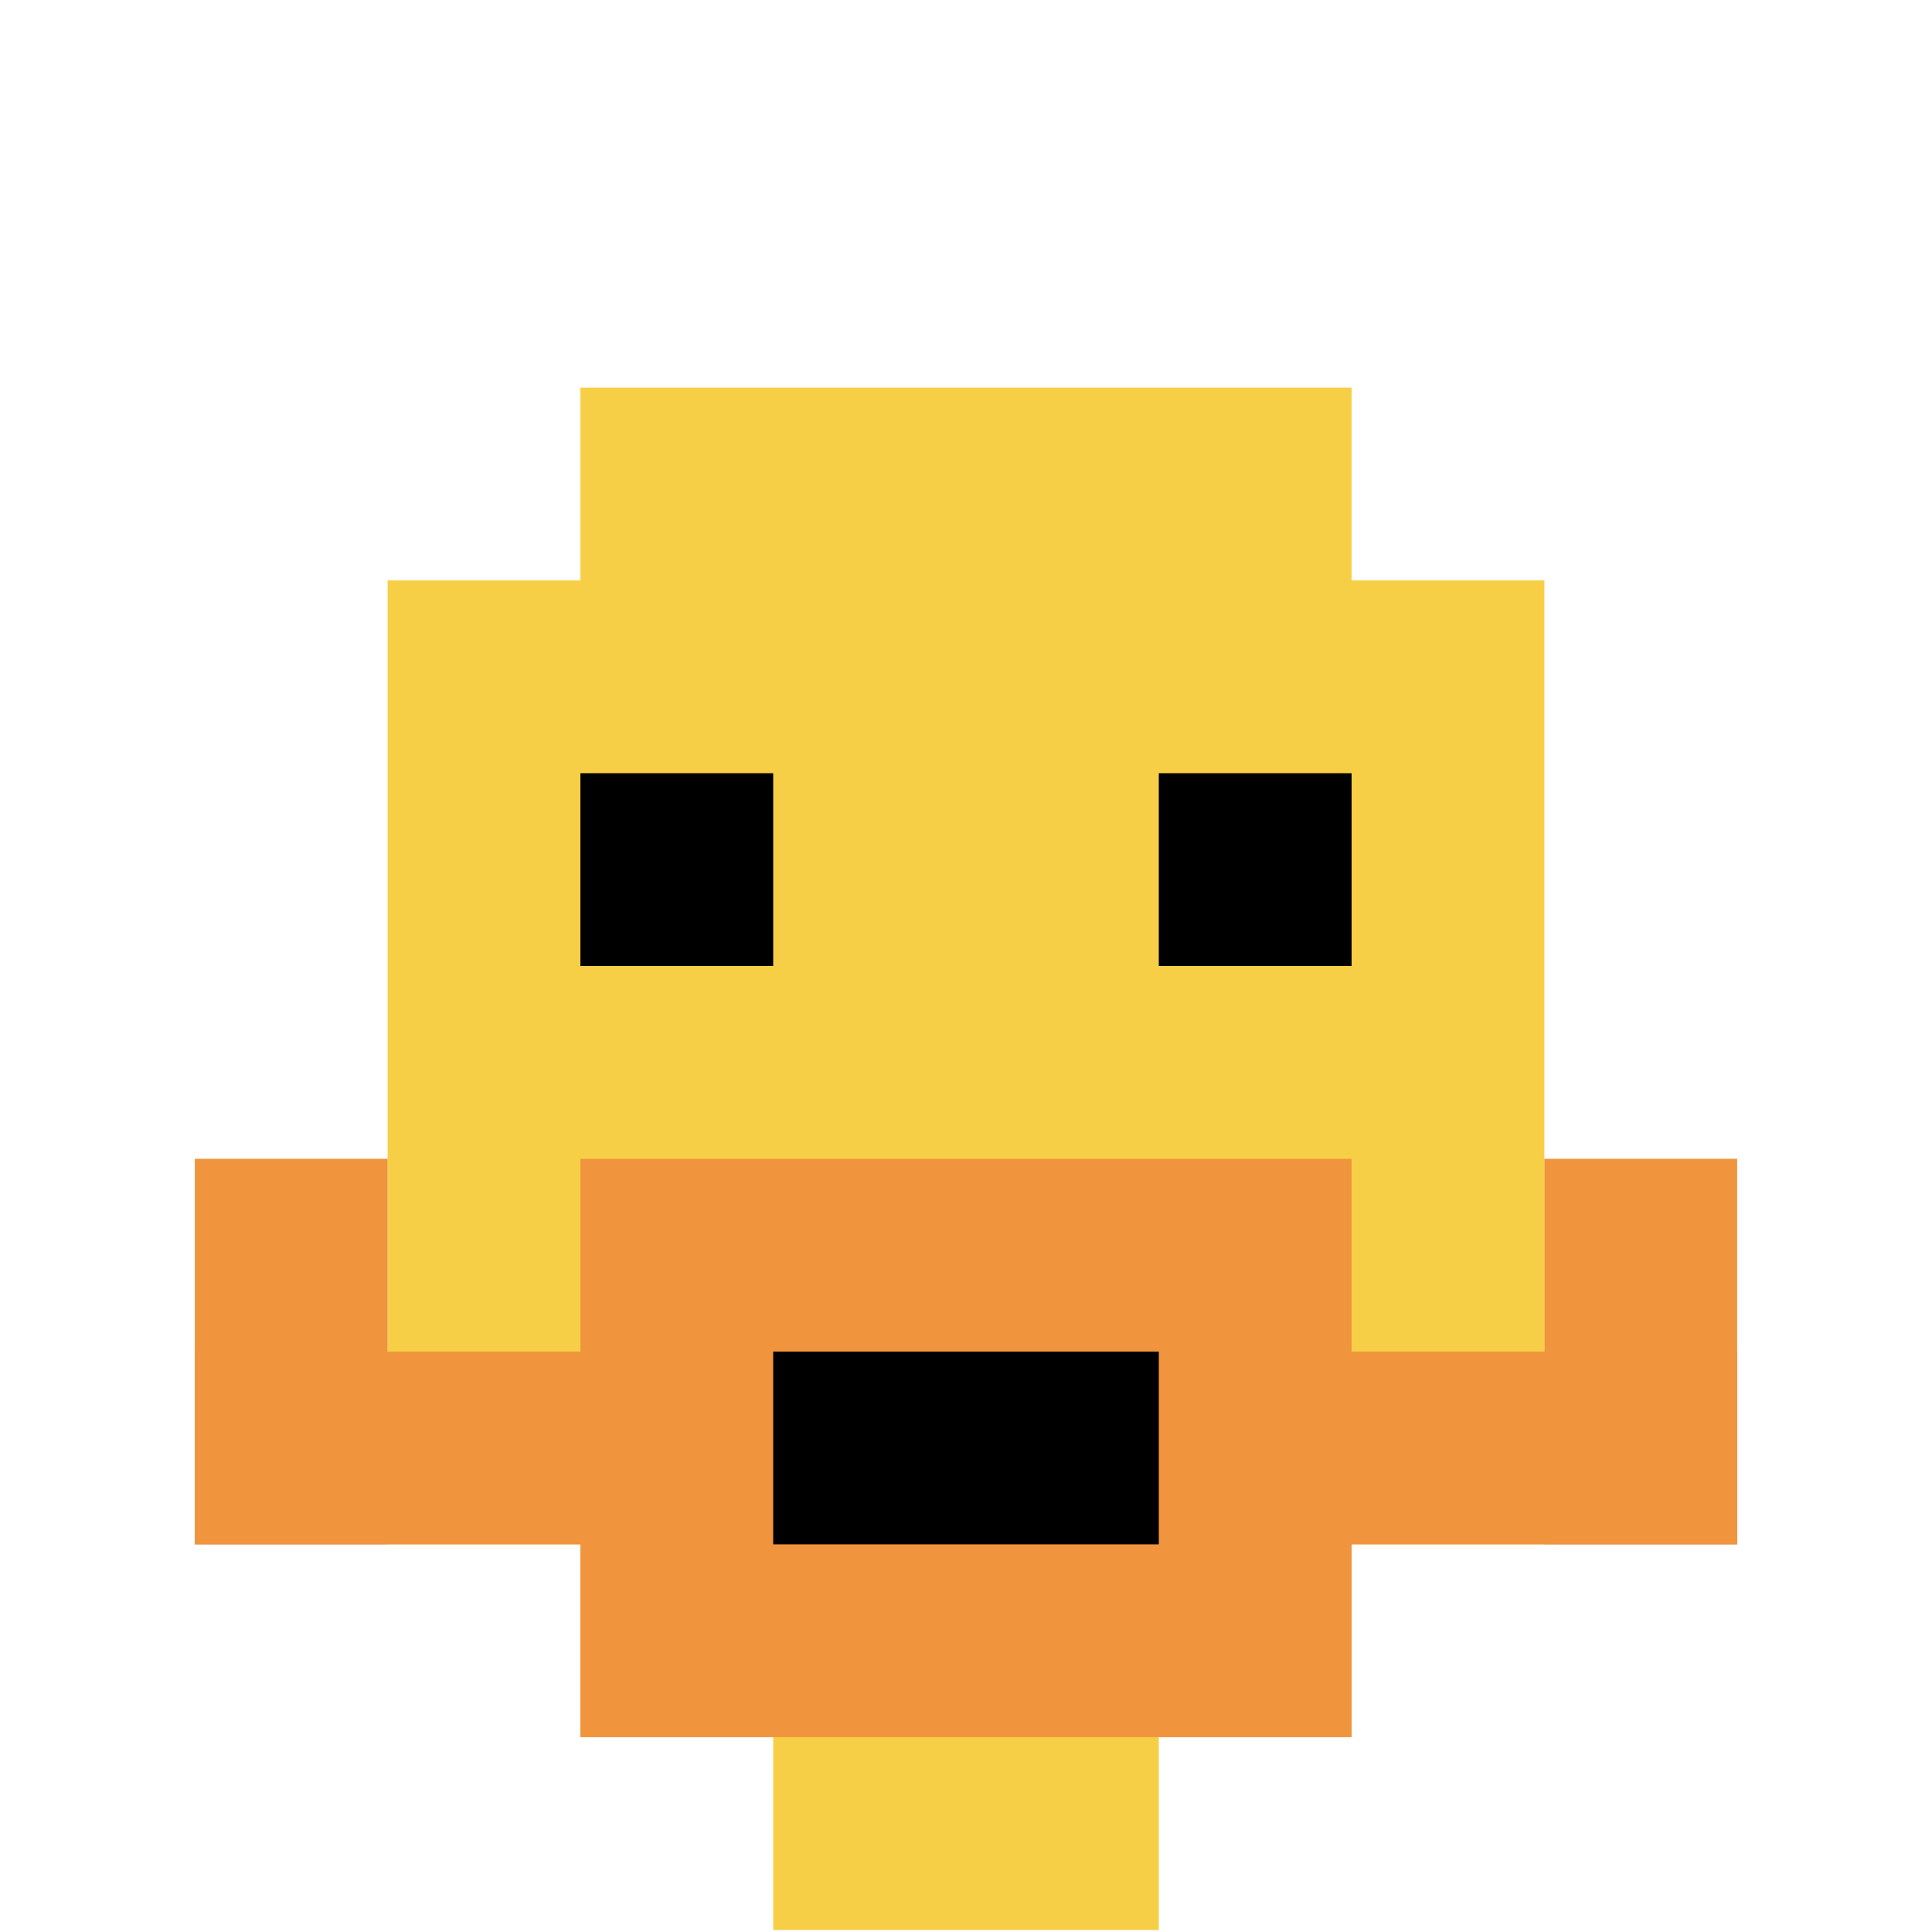
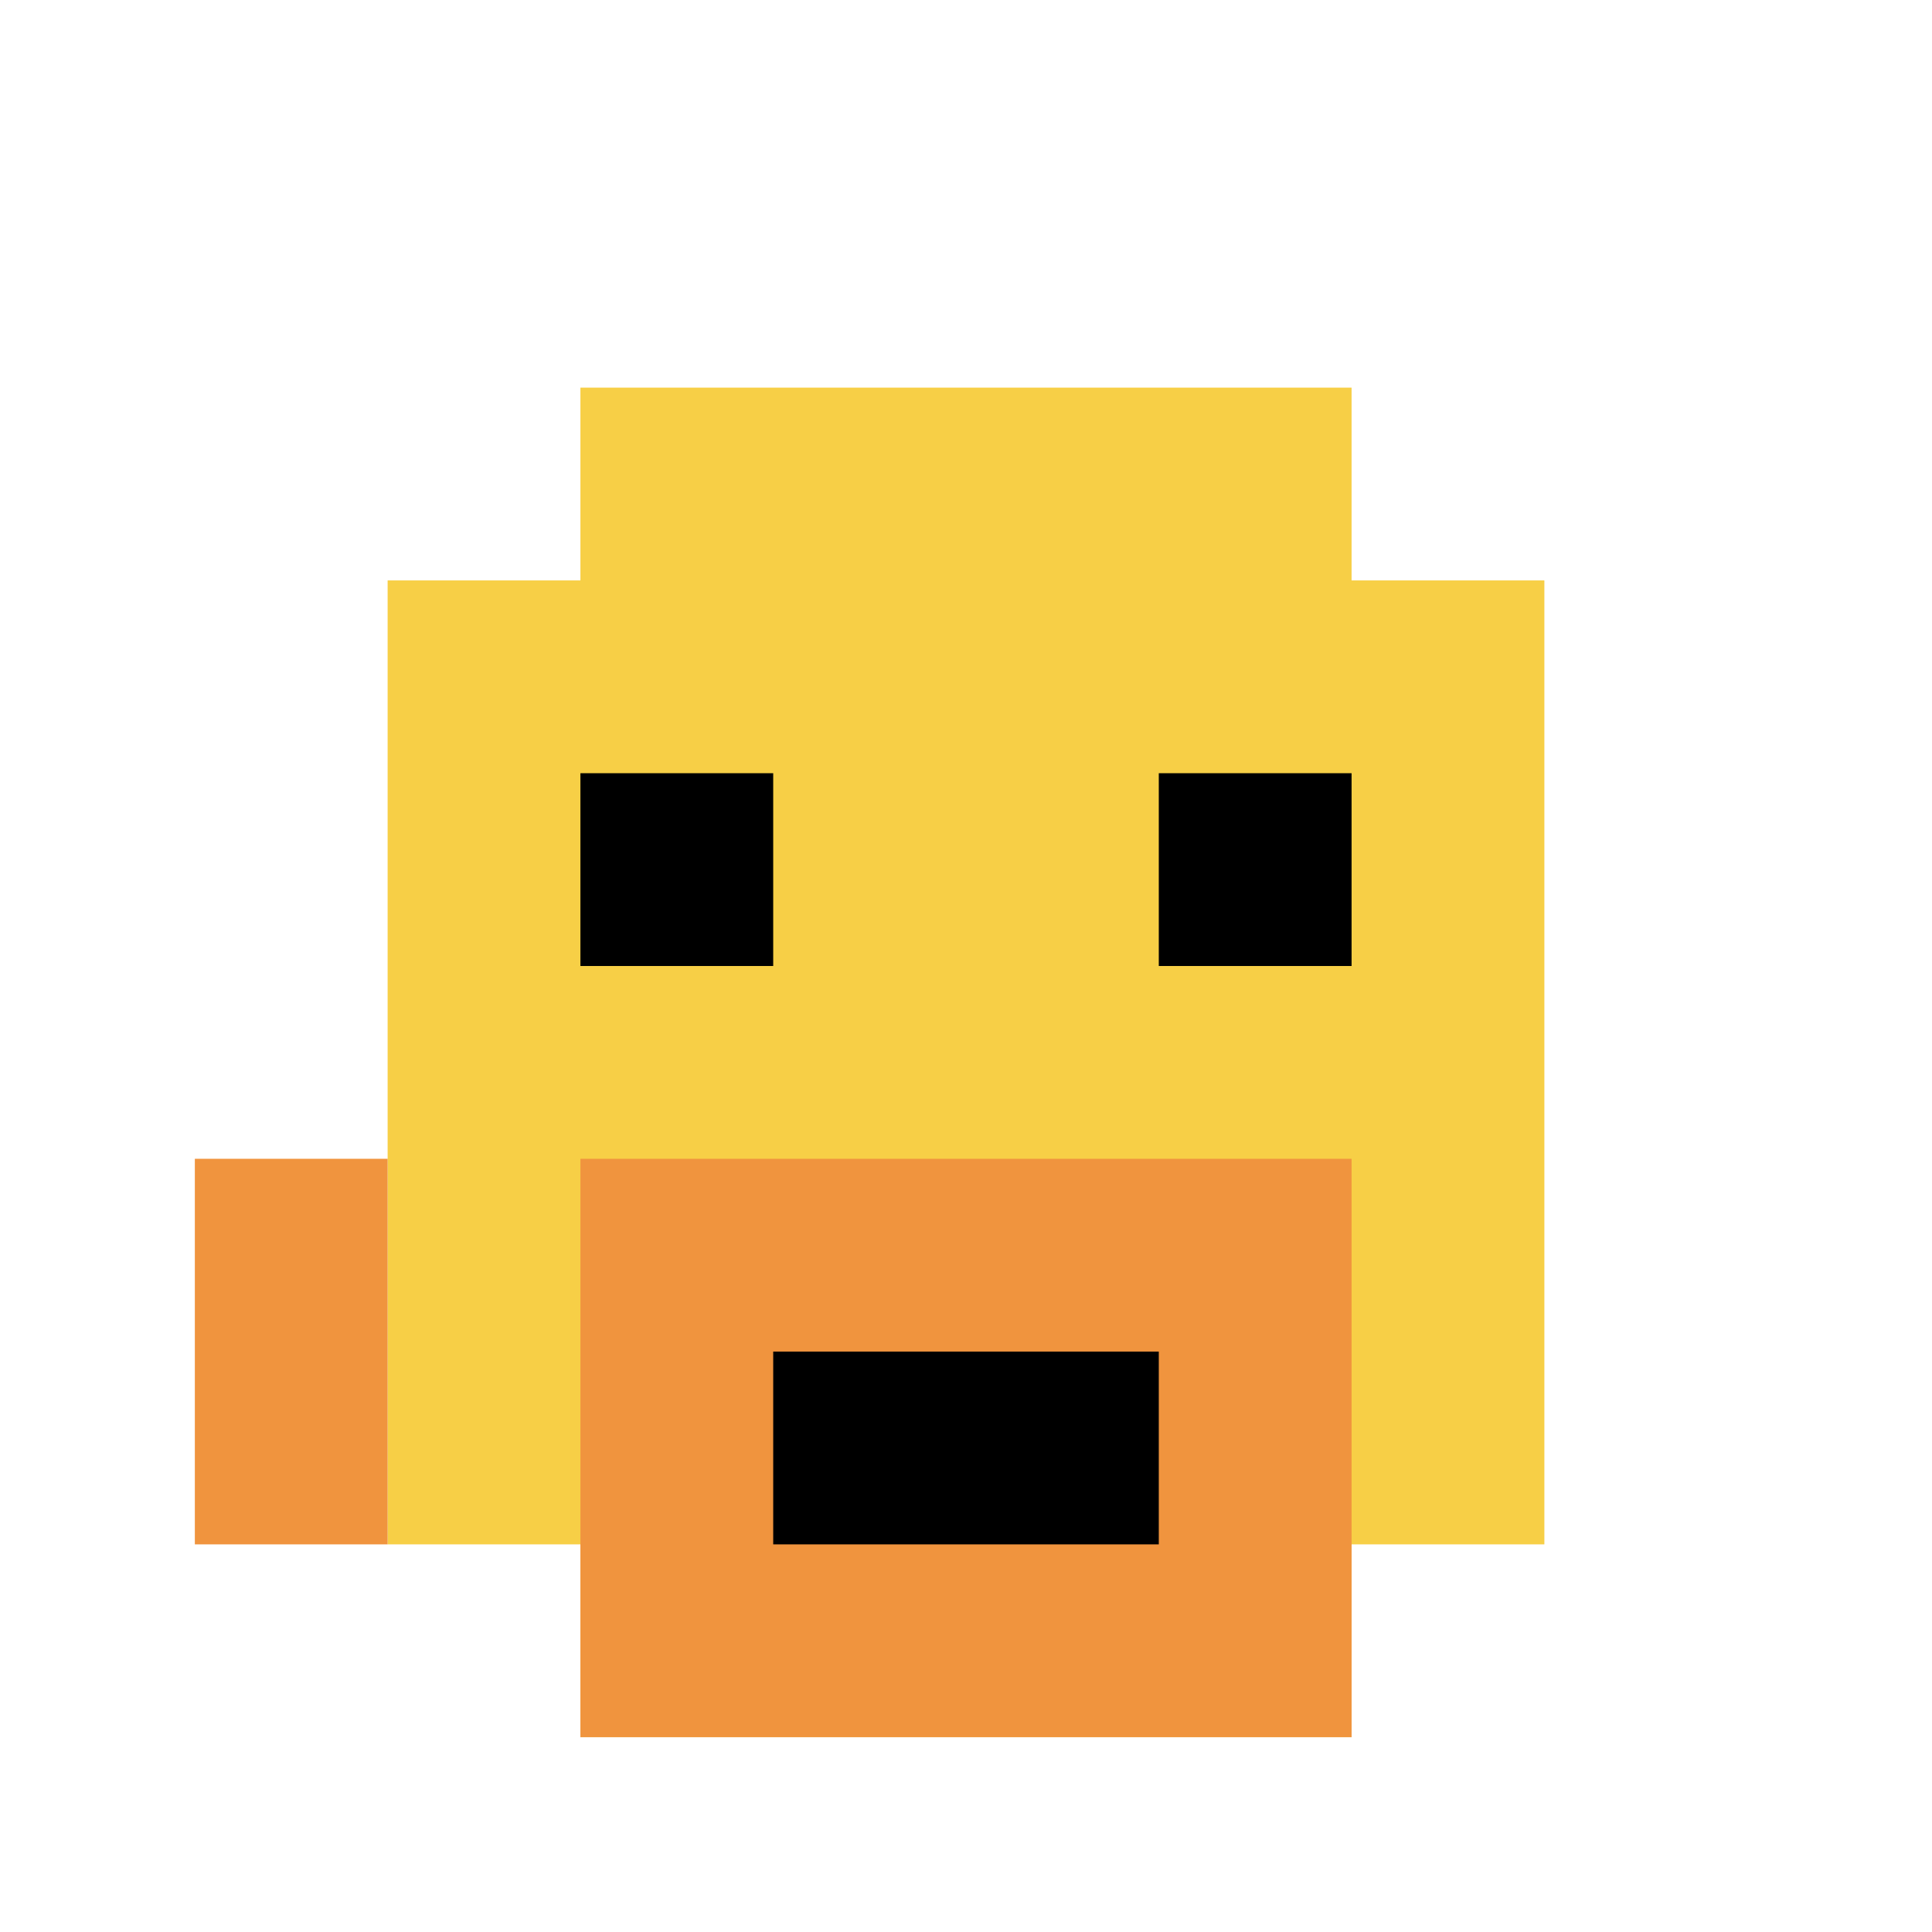
<svg xmlns="http://www.w3.org/2000/svg" version="1.1" width="943" height="943">
  <title>'goose-pfp-677178' by Dmitri Cherniak</title>
  <desc>seed=677178
backgroundColor=#ffffff
padding=20
innerPadding=1
timeout=500
dimension=1
border=false
Save=function(){return n.handleSave()}
frame=352

Rendered at Sun Sep 15 2024 16:19:07 GMT+0800 (中国标准时间)
Generated in &lt;1ms
</desc>
  <defs />
  <rect width="100%" height="100%" fill="#ffffff" />
  <g>
    <g id="0-0">
      <rect x="1" y="1" height="941" width="941" fill="#ffffff" />
      <g>
        <rect id="1-1-3-2-4-7" x="283.3" y="189.2" width="376.4" height="658.7" fill="#F7CF46" />
        <rect id="1-1-2-3-6-5" x="189.2" y="283.3" width="564.6" height="470.5" fill="#F7CF46" />
-         <rect id="1-1-4-8-2-2" x="377.4" y="753.8" width="188.2" height="188.2" fill="#F7CF46" />
-         <rect id="1-1-1-7-8-1" x="95.1" y="659.7" width="752.8" height="94.1" fill="#F0943E" />
        <rect id="1-1-3-6-4-3" x="283.3" y="565.6" width="376.4" height="282.3" fill="#F0943E" />
        <rect id="1-1-4-7-2-1" x="377.4" y="659.7" width="188.2" height="94.1" fill="#000000" />
        <rect id="1-1-1-6-1-2" x="95.1" y="565.6" width="94.1" height="188.2" fill="#F0943E" />
-         <rect id="1-1-8-6-1-2" x="753.8" y="565.6" width="94.1" height="188.2" fill="#F0943E" />
        <rect id="1-1-3-4-1-1" x="283.3" y="377.4" width="94.1" height="94.1" fill="#000000" />
        <rect id="1-1-6-4-1-1" x="565.6" y="377.4" width="94.1" height="94.1" fill="#000000" />
      </g>
      <rect x="1" y="1" stroke="white" stroke-width="0" height="941" width="941" fill="none" />
    </g>
  </g>
</svg>